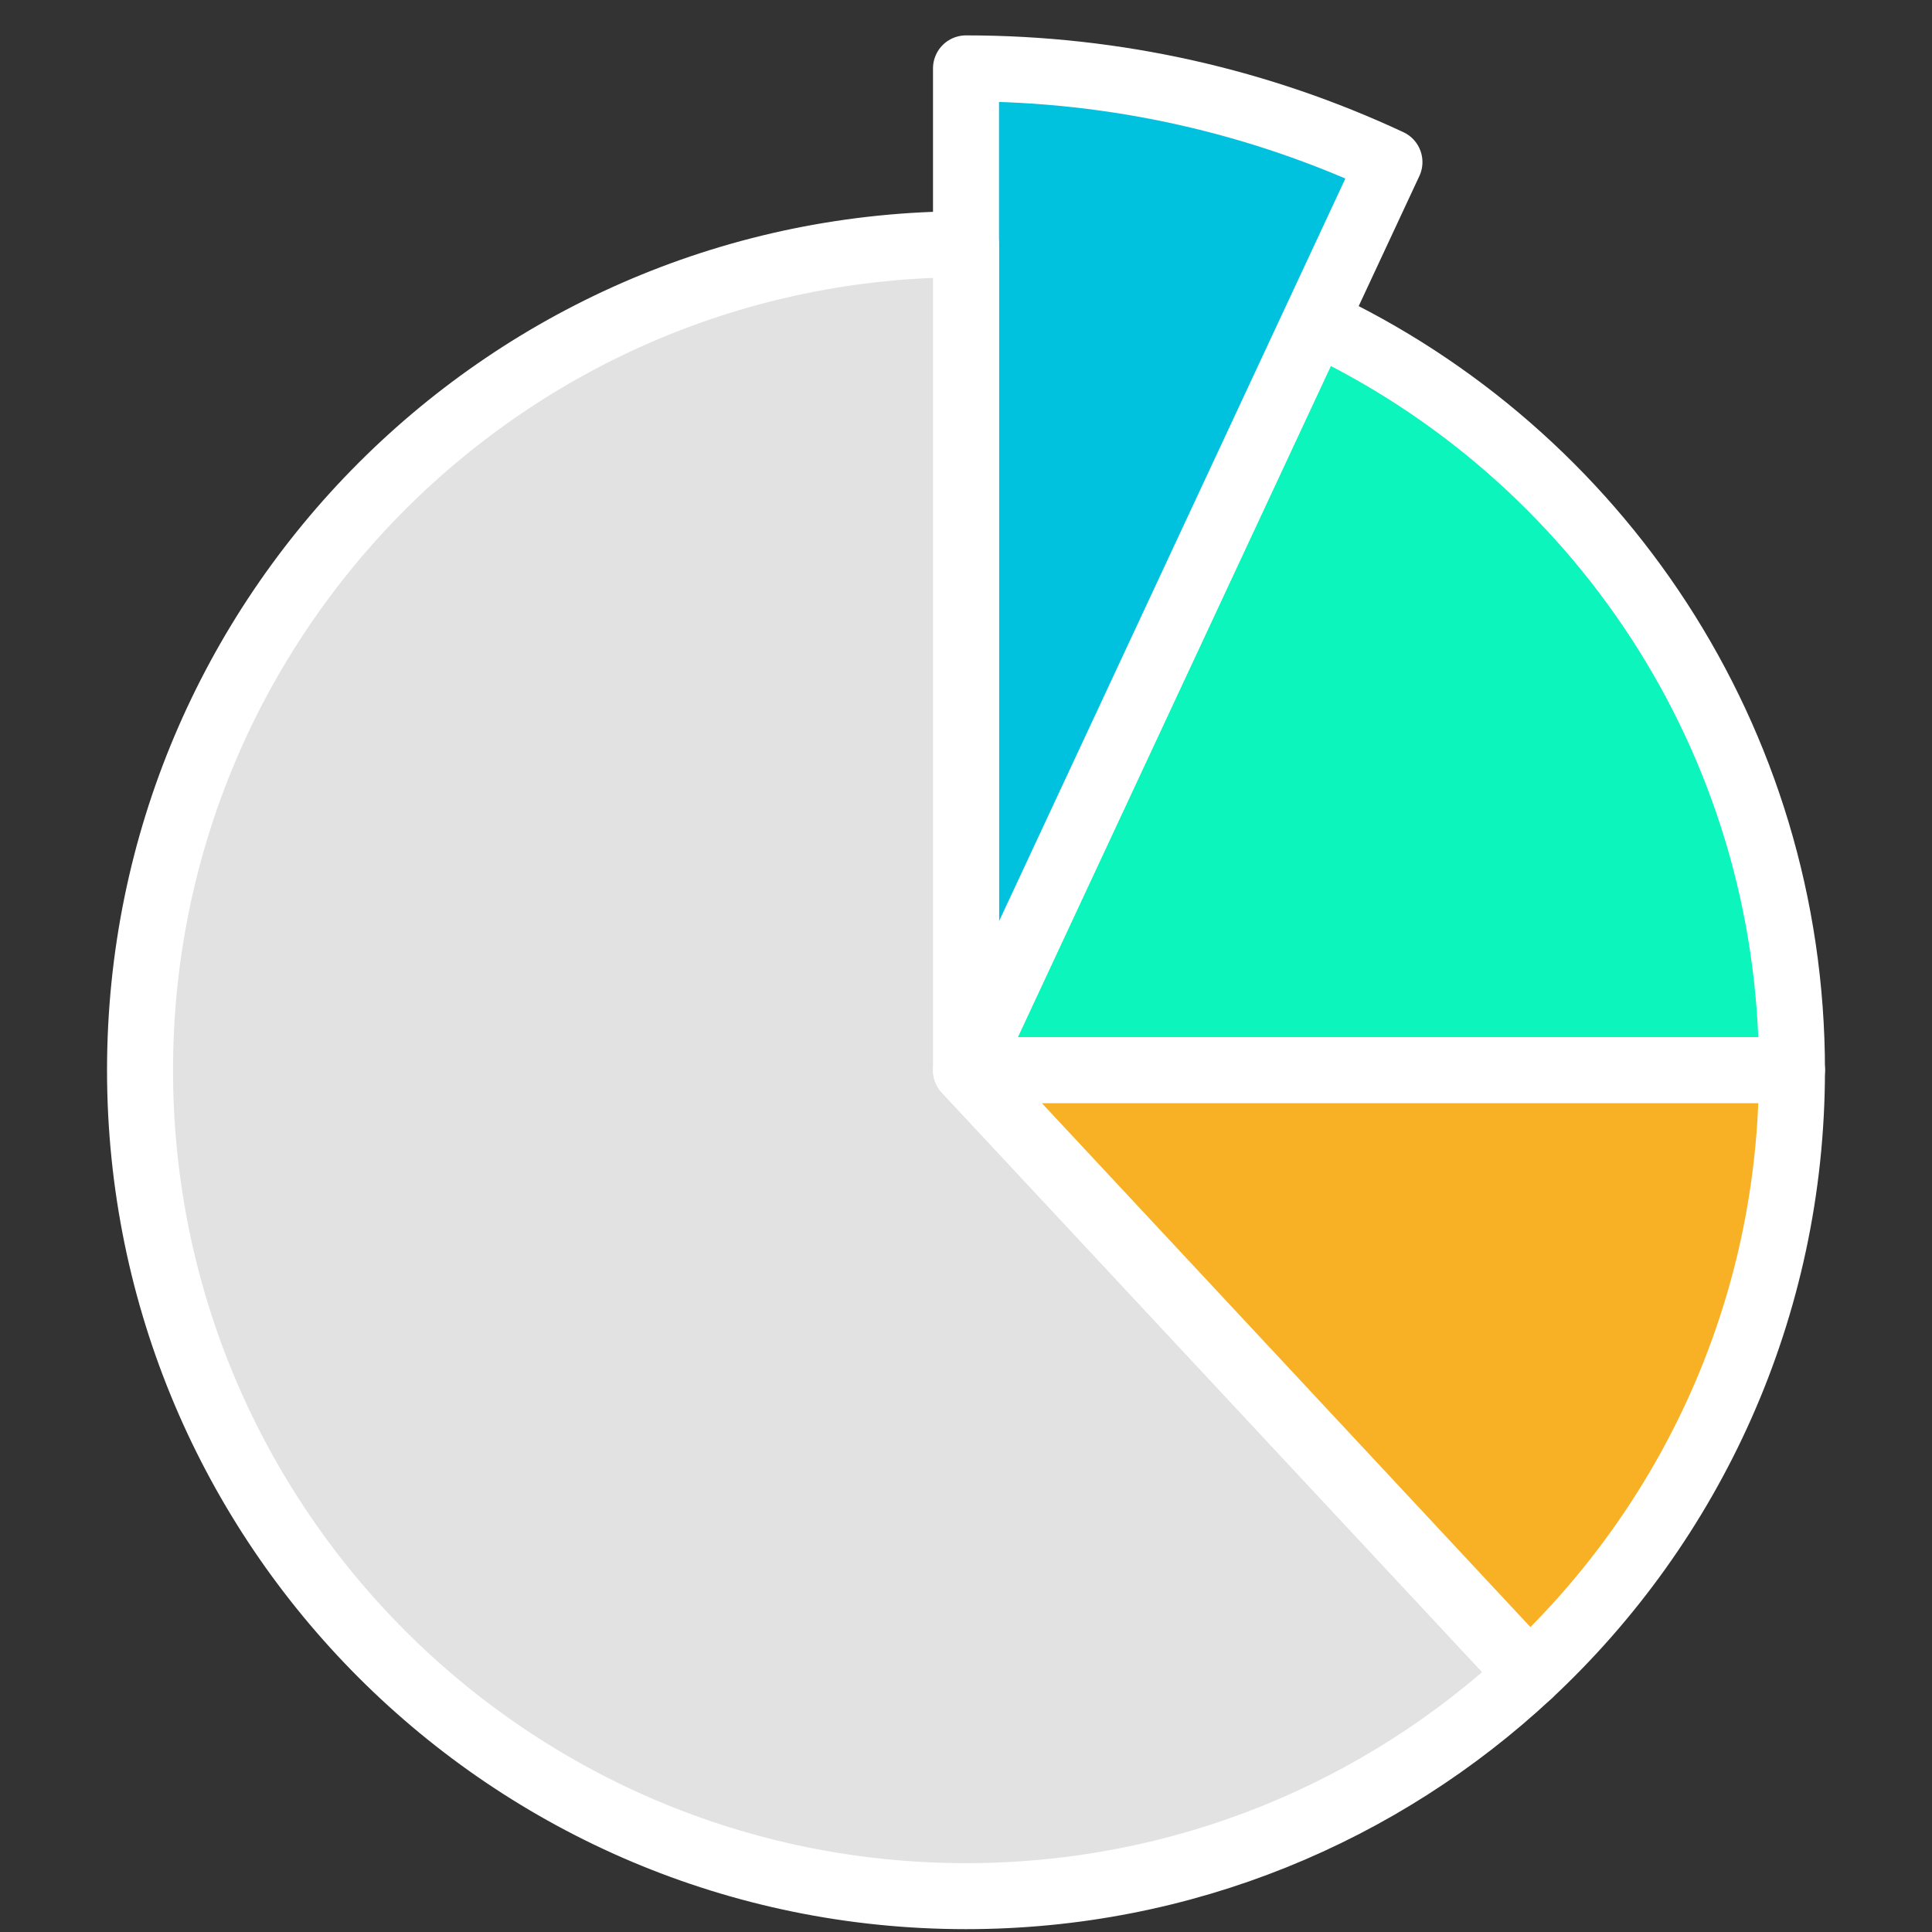
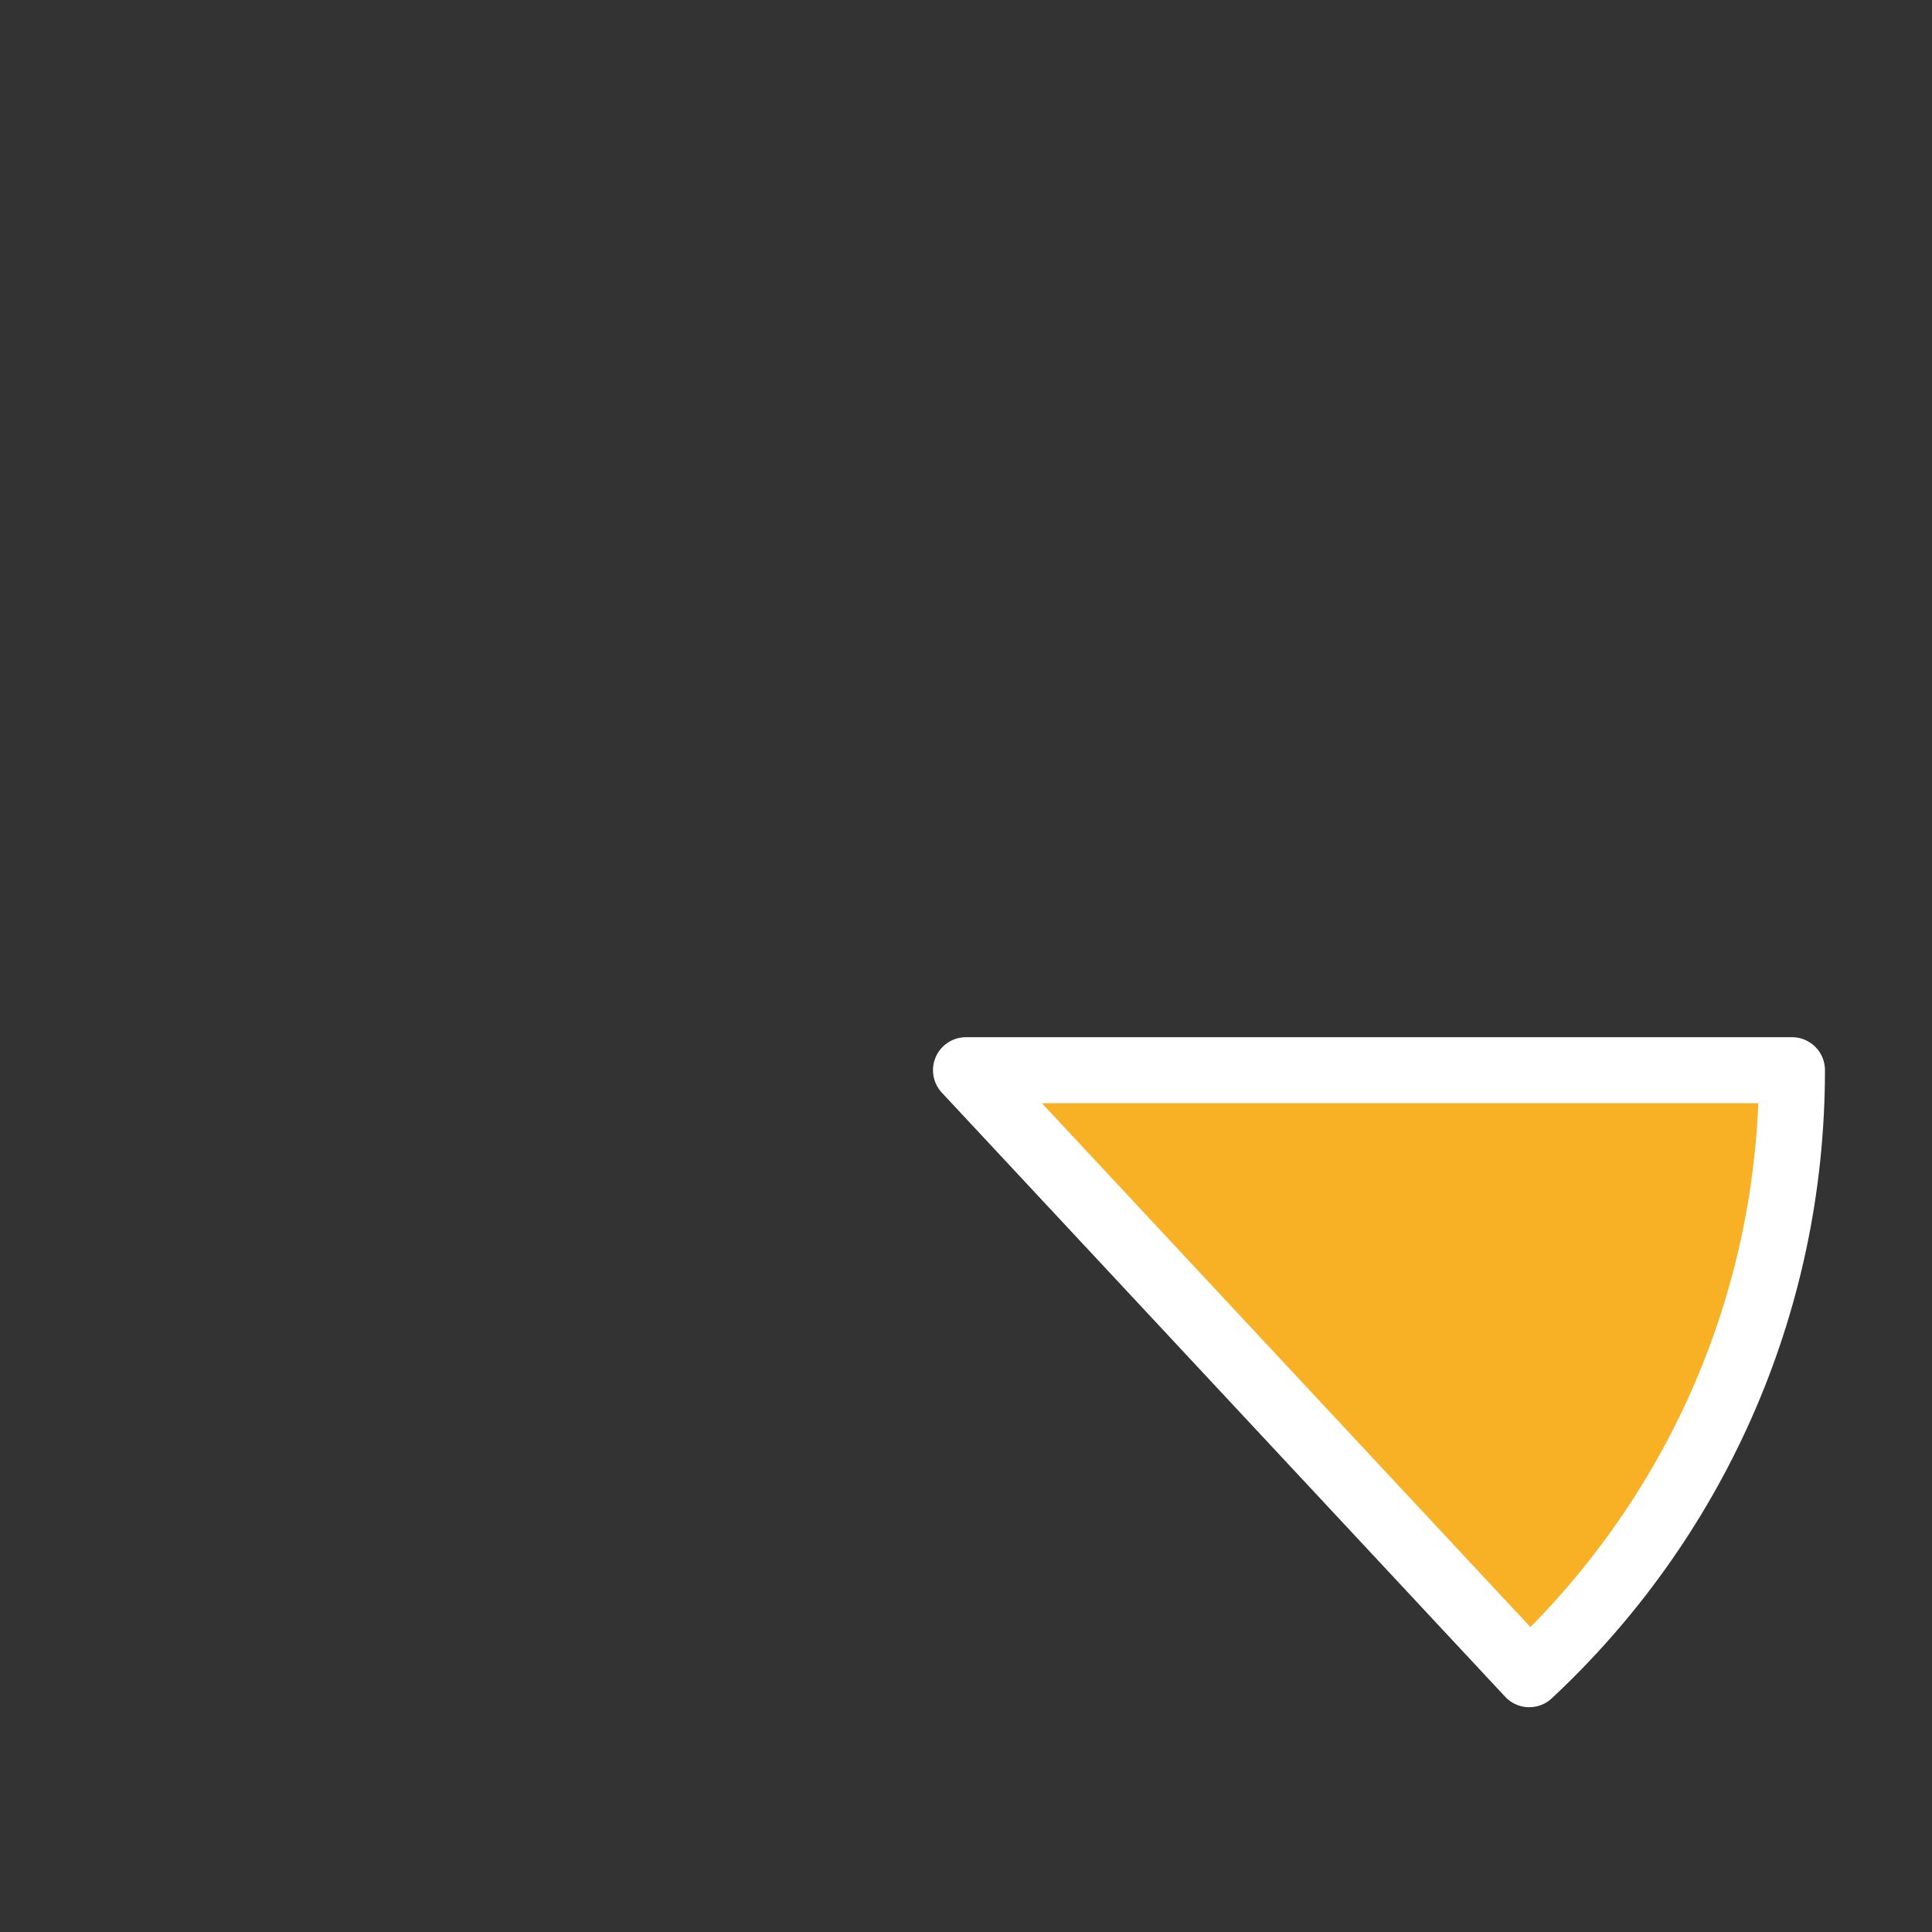
<svg xmlns="http://www.w3.org/2000/svg" id="schema_activity_centre" version="1.1" viewBox="0 0 322 322">
  <rect x="0" y="0" width="322" height="322" fill="#333333" stroke="none" />
  <defs>
    <style>
      .cls-1 {
        fill: #f8b025;
      }

      .cls-1, .cls-2, .cls-3, .cls-4 {
        stroke: #fff;
        stroke-linecap: round;
        stroke-linejoin: round;
        stroke-width: 11px;
      }

      .cls-5 {
        display: none;
        fill: none;
        stroke: #0c7ff5;
        stroke-miterlimit: 10;
      }

      .cls-2 {
        fill: #e2e2e2;
      }

      .cls-3 {
        fill: #00c1de;
      }

      .cls-4 {
        fill: #0cf5bc;
      }
    </style>
  </defs>
  <g>
-     <path class="cls-4" d="M298.661,178.364c0-55.231-32.531-102.856-79.474-124.784l-58.188,124.784h137.662Z" />
-     <path class="cls-3" d="M231.575,27.016c-21.439-10.014-45.35-15.618-70.575-15.618v166.967L231.575,27.016Z" />
-     <path class="cls-2" d="M161,40.703c-76.028,0-137.661,61.633-137.661,137.661s61.633,137.661,137.661,137.661c36.286,0,69.286-14.046,93.878-36.989l-93.878-100.672V40.703Z" />
    <path class="cls-1" d="M298.661,178.364h-137.662l93.878,100.672c26.935-25.128,43.783-60.93,43.783-100.672Z" />
  </g>
-   <circle class="cls-5" cx="161" cy="101.708" r="137.661" />
</svg>